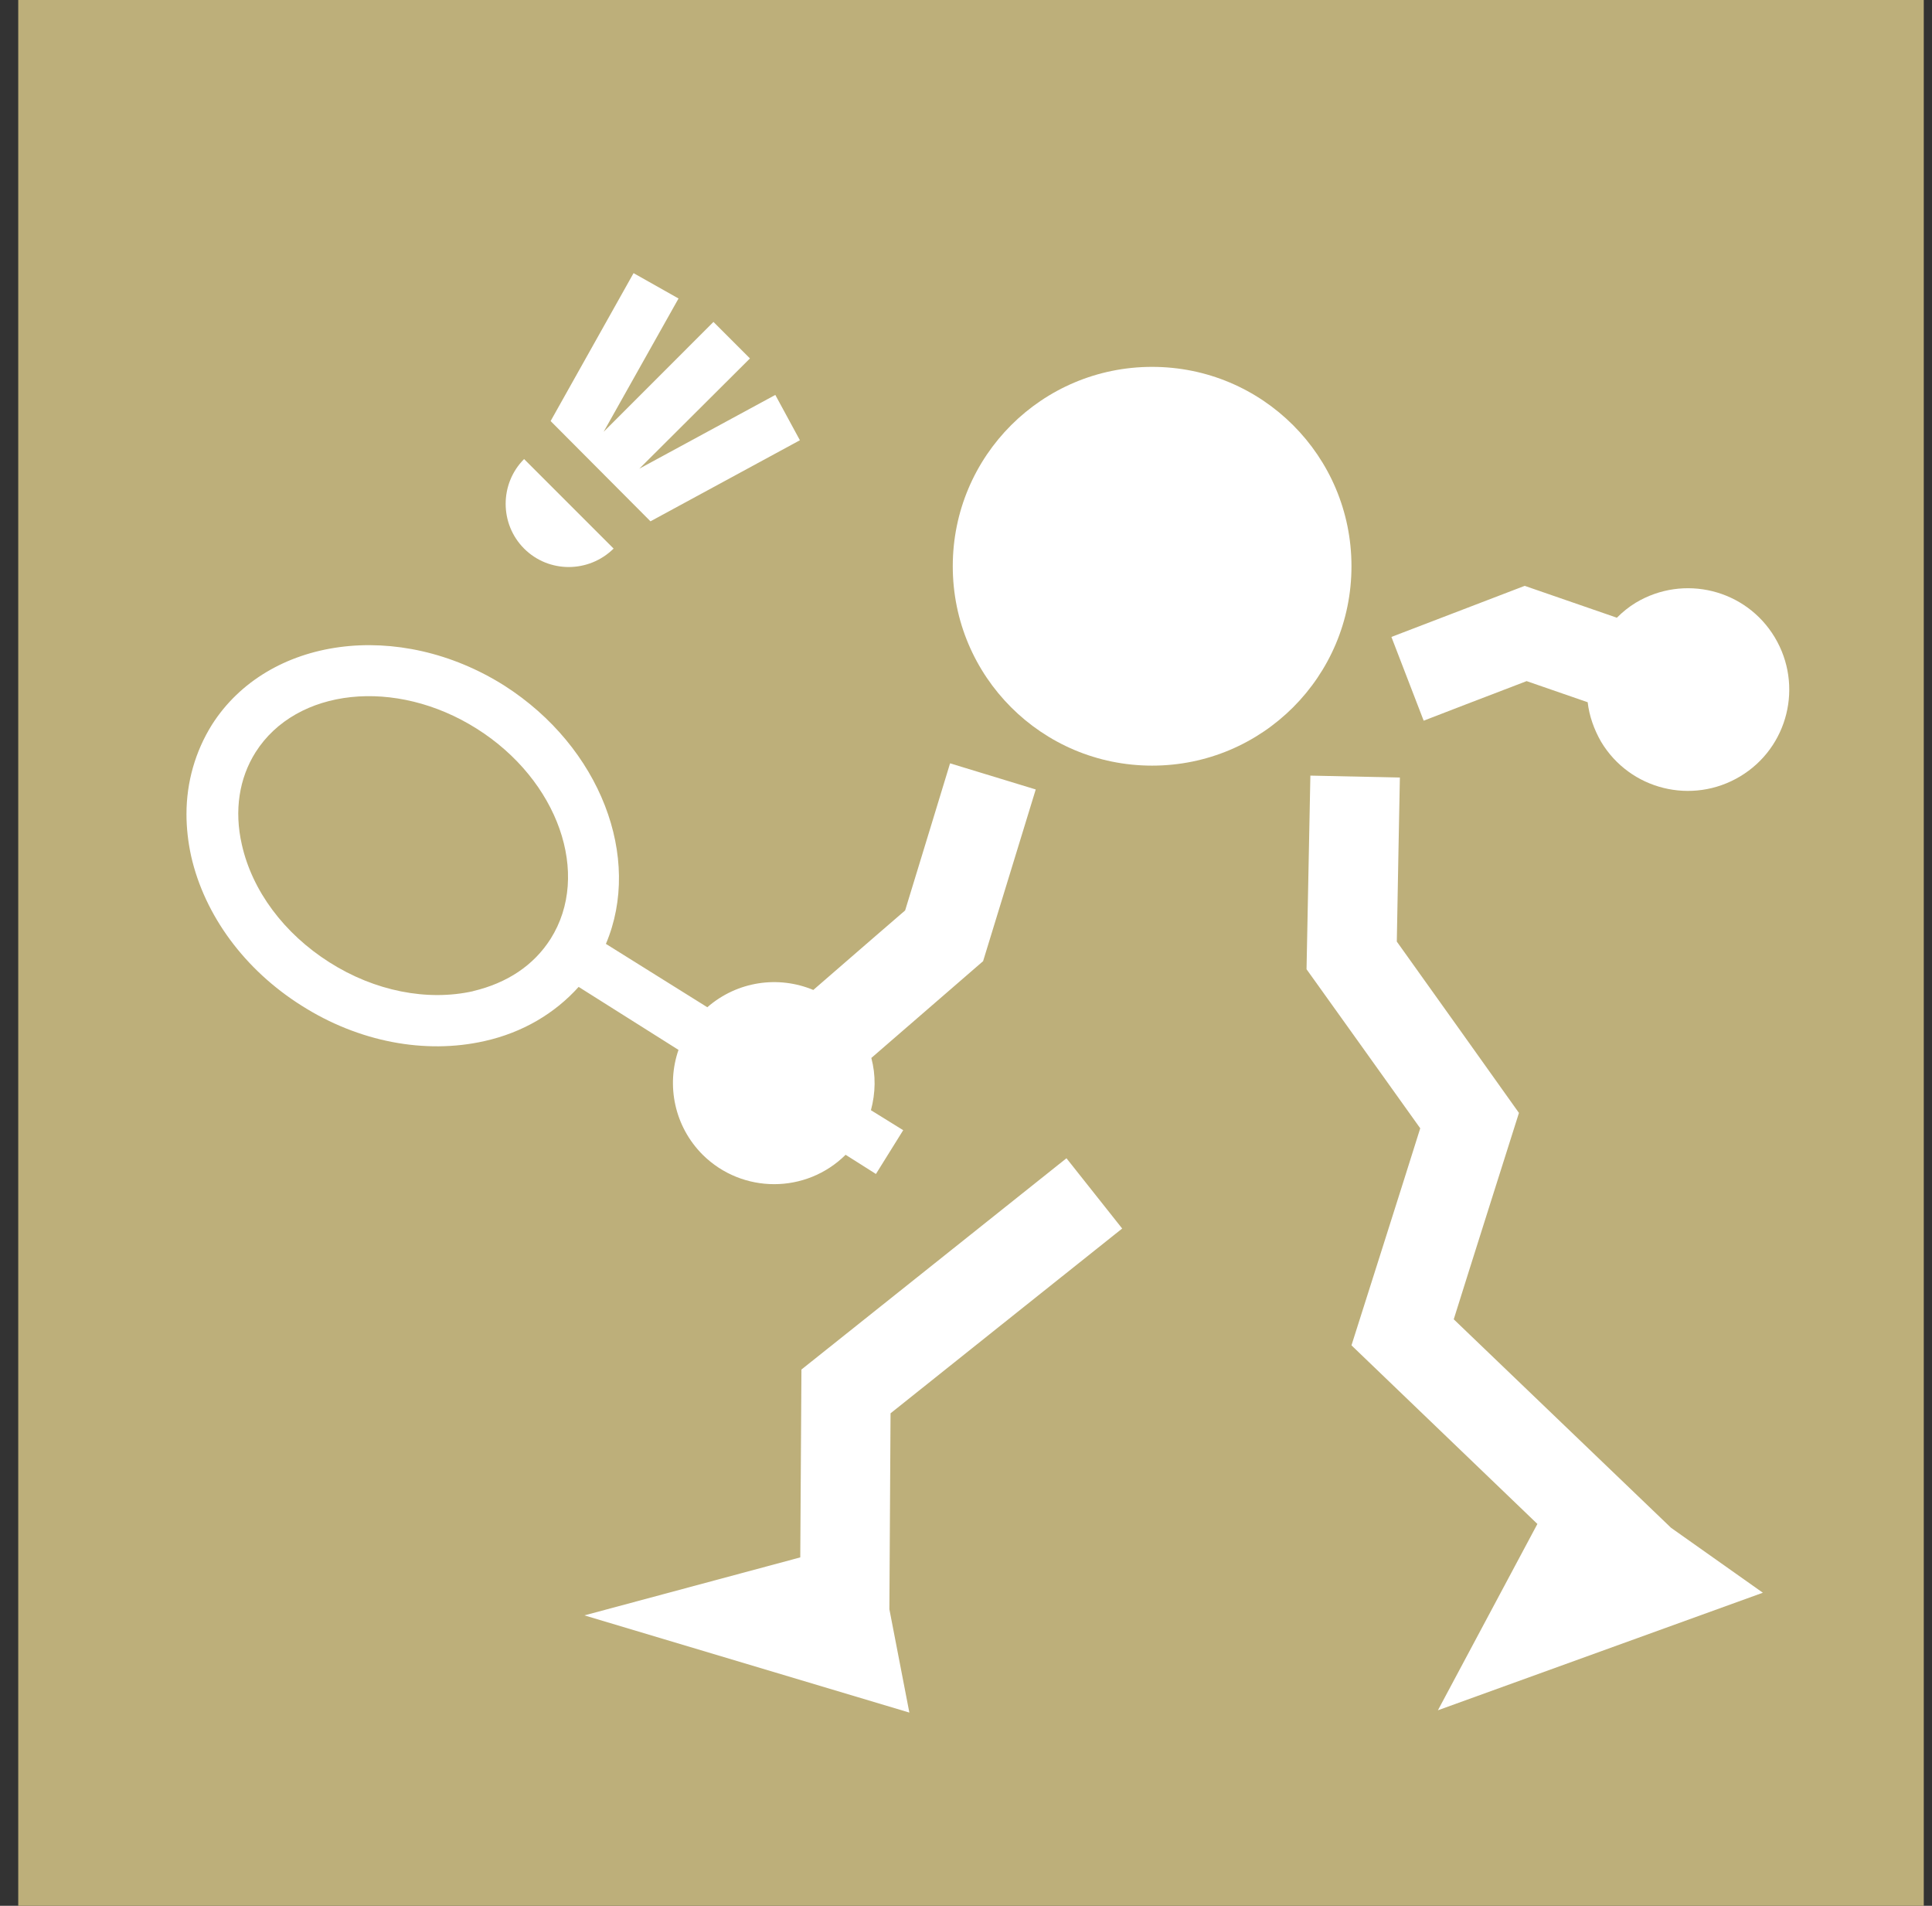
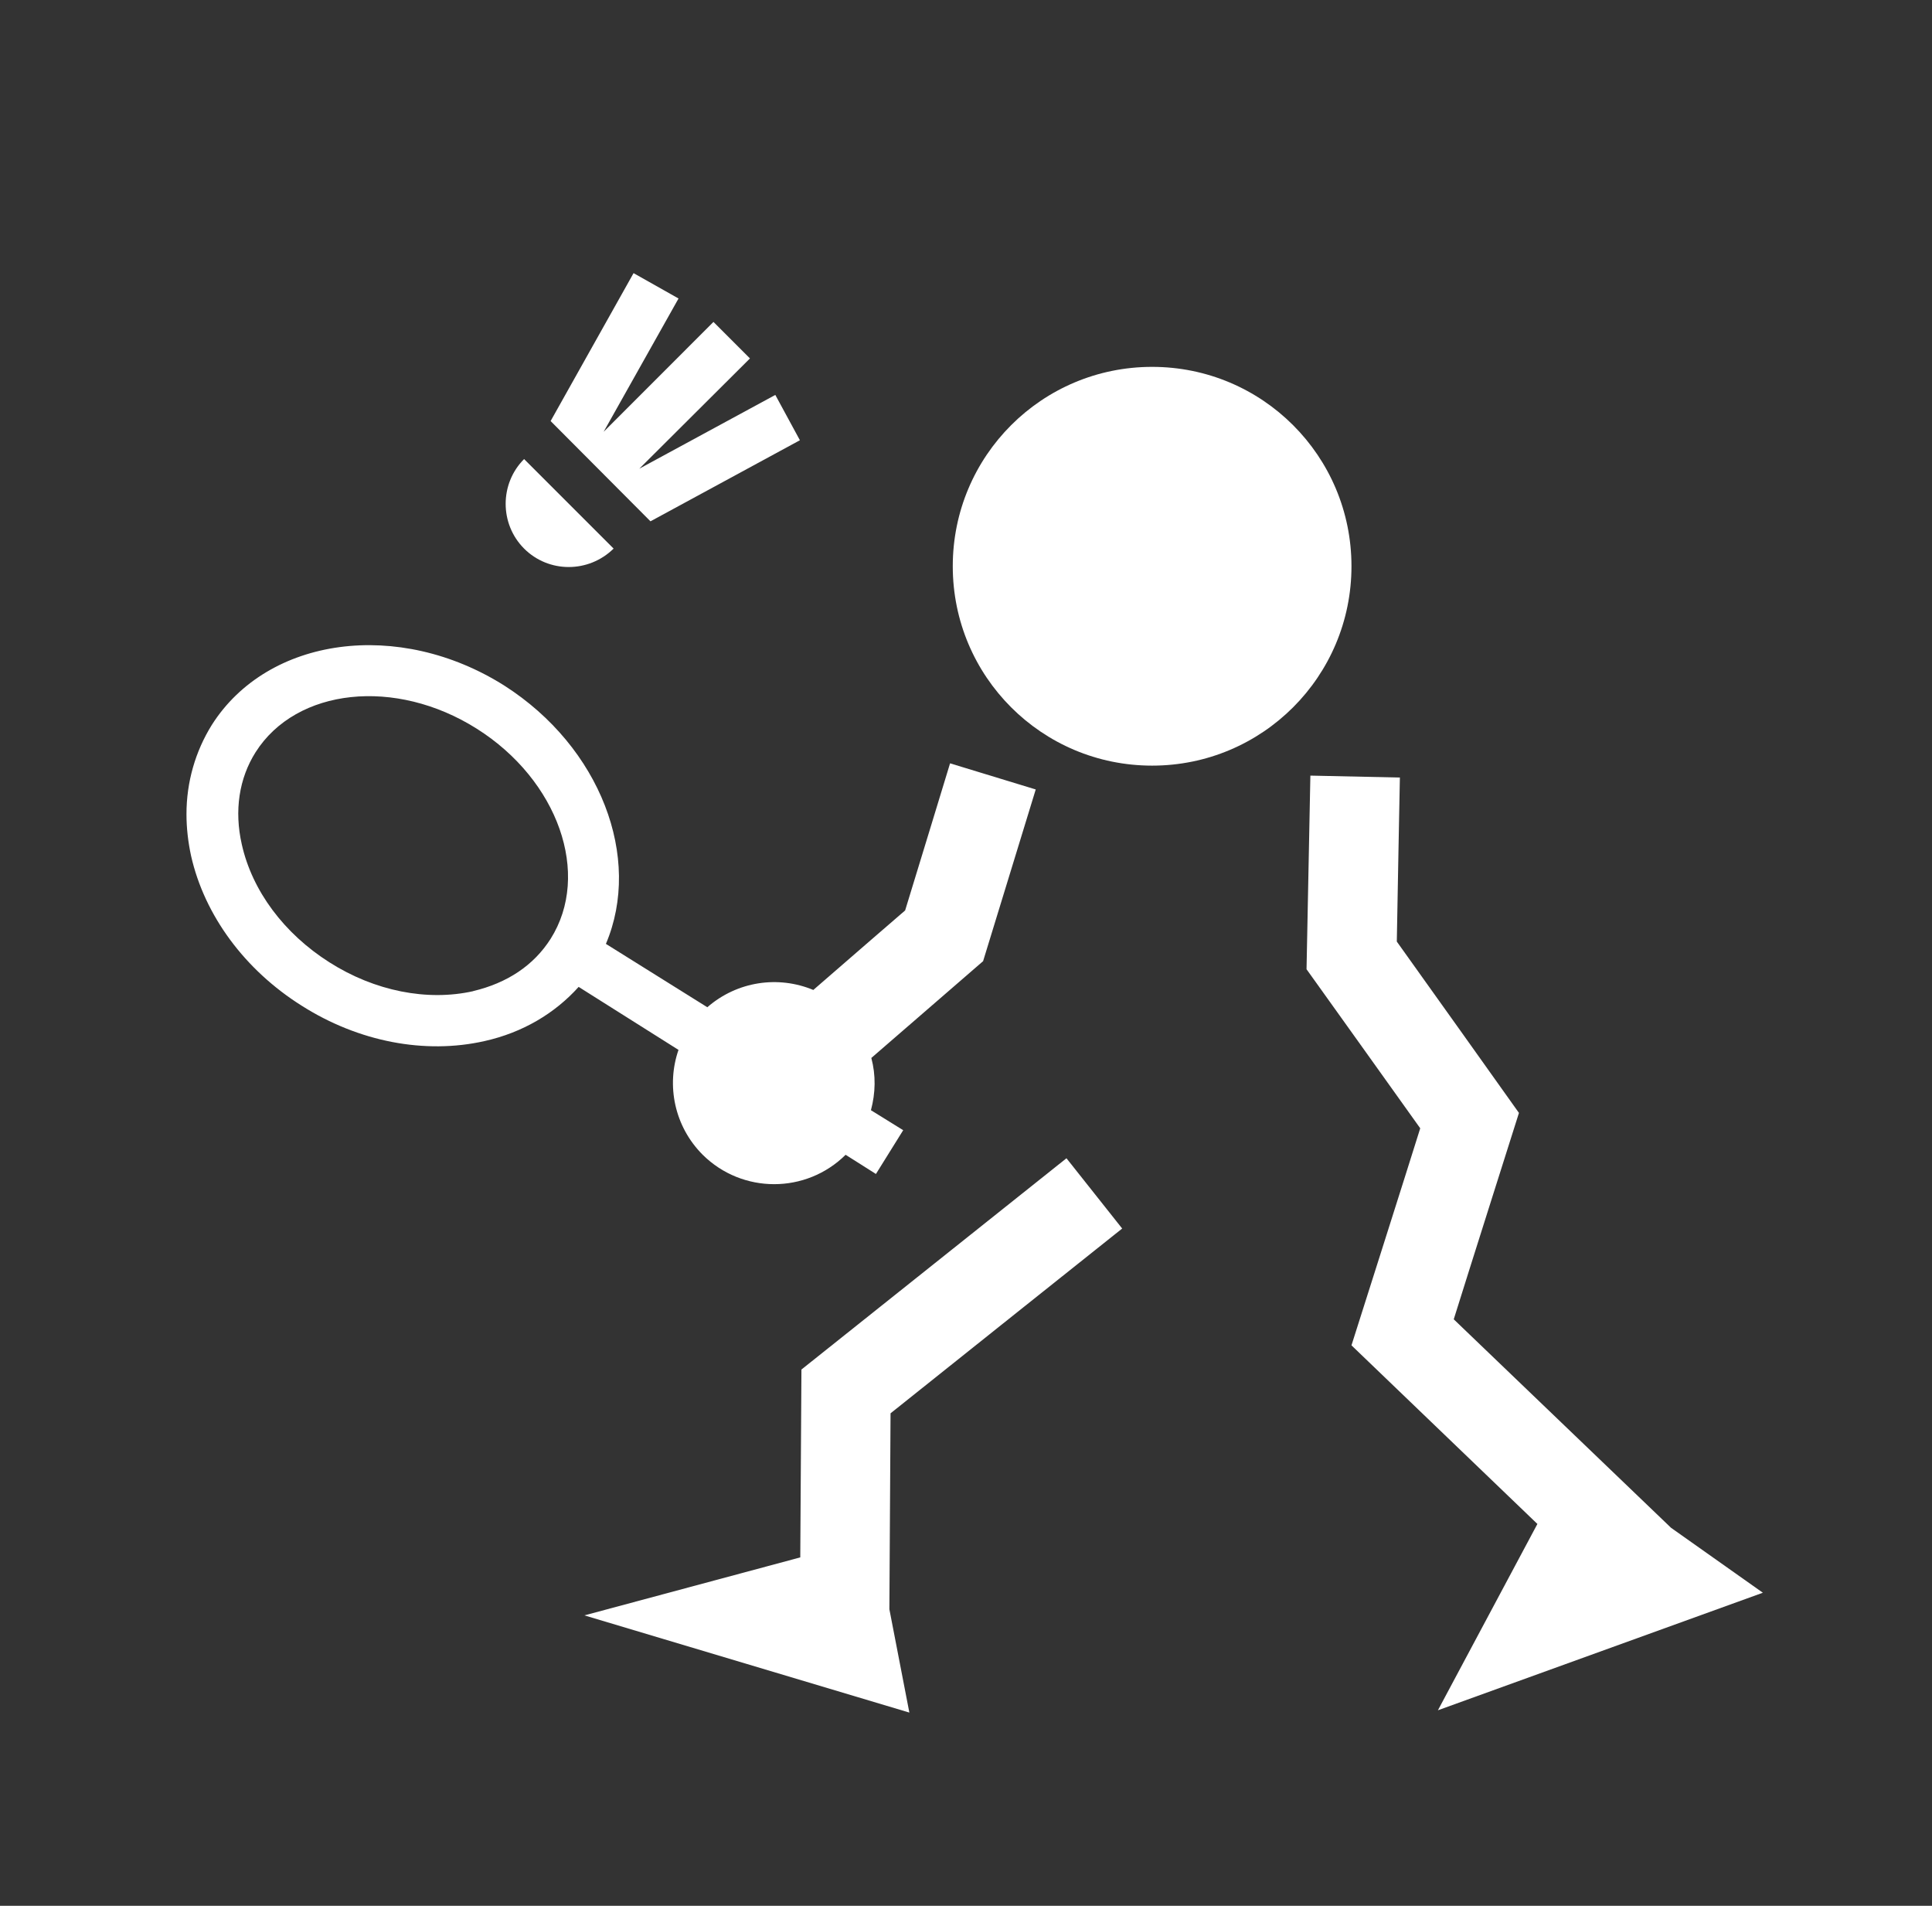
<svg xmlns="http://www.w3.org/2000/svg" width="73" height="72" viewBox="0 0 73 72" fill="none">
  <rect x="0" y="0" width="73" height="72" fill="#333333" stroke="none" />
-   <path d="M72.689 0H0.689V72H72.689V0Z" fill="#BDAF7A" />
  <path d="M43.532 13.86C39.367 13.86 36 17.227 36 21.392C36 25.558 39.367 28.925 43.532 28.925C47.698 28.925 51.065 25.558 51.065 21.392C51.065 17.227 47.698 13.86 43.532 13.86Z" fill="white" />
-   <path d="M52.574 24.063L53.793 27.227C53.793 27.227 56.798 26.066 57.683 25.732C58.06 25.863 58.989 26.182 59.99 26.53C60.048 27.038 60.223 27.546 60.498 28.025C61.587 29.839 63.938 30.42 65.752 29.331C67.566 28.243 68.147 25.892 67.058 24.077C65.97 22.263 63.619 21.683 61.805 22.771C61.543 22.931 61.311 23.119 61.093 23.337L57.61 22.133L52.574 24.063Z" fill="white" />
  <path d="M33.649 53.394C34.752 52.509 42.401 46.413 42.401 46.413L40.296 43.758L30.282 51.74L30.238 58.837L22.082 61.028L34.36 64.7L33.605 60.796L33.649 53.394Z" fill="white" />
  <path d="M54.926 49.853C55.405 48.315 57.393 42.045 57.393 42.045C57.393 42.045 53.344 36.356 52.778 35.572C52.792 34.629 52.894 29.375 52.894 29.375L49.512 29.302L49.367 36.617C49.367 36.617 52.879 41.523 53.663 42.626C53.257 43.932 51.065 50.826 51.065 50.826L58.09 57.574L54.331 64.613L66.609 60.172L63.14 57.719L54.926 49.839" fill="white" />
  <path d="M23.185 20.725L19.803 17.343C18.874 18.272 18.874 19.796 19.803 20.725C20.732 21.654 22.241 21.654 23.185 20.725Z" fill="white" />
  <path d="M24.578 19.695L30.224 16.632L29.295 14.92L24.157 17.706L28.337 13.541L26.958 12.162L22.808 16.313L25.638 11.277L23.939 10.319L20.805 15.907L24.578 19.695Z" fill="white" />
  <path d="M17.887 37.444C16.146 37.836 14.157 37.444 12.445 36.355C10.732 35.267 9.528 33.656 9.136 31.9C8.846 30.623 9.034 29.404 9.658 28.417C11.197 25.993 14.941 25.587 18.018 27.532C21.095 29.476 22.343 33.032 20.804 35.47C20.166 36.472 19.164 37.139 17.873 37.444M25.637 39.664C25.173 41 25.478 42.553 26.552 43.627C28.047 45.107 30.456 45.107 31.951 43.627L33.097 44.352L34.127 42.698L32.908 41.943C33.083 41.29 33.097 40.622 32.923 39.969L37.146 36.312L39.135 29.825L35.898 28.838C35.898 28.838 34.447 33.598 34.2 34.396C33.866 34.687 32.212 36.109 30.731 37.4C29.411 36.849 27.858 37.067 26.726 38.053L22.894 35.659C24.273 32.408 22.691 28.228 19.063 25.906C15.072 23.381 10.123 24.048 8.004 27.386C7.38 28.388 7.046 29.549 7.046 30.753C7.046 31.276 7.104 31.798 7.22 32.335C7.728 34.585 9.252 36.646 11.4 37.995C13.548 39.36 16.059 39.839 18.308 39.331C19.745 39.011 20.964 38.286 21.864 37.284L25.637 39.664Z" fill="white" />
</svg>